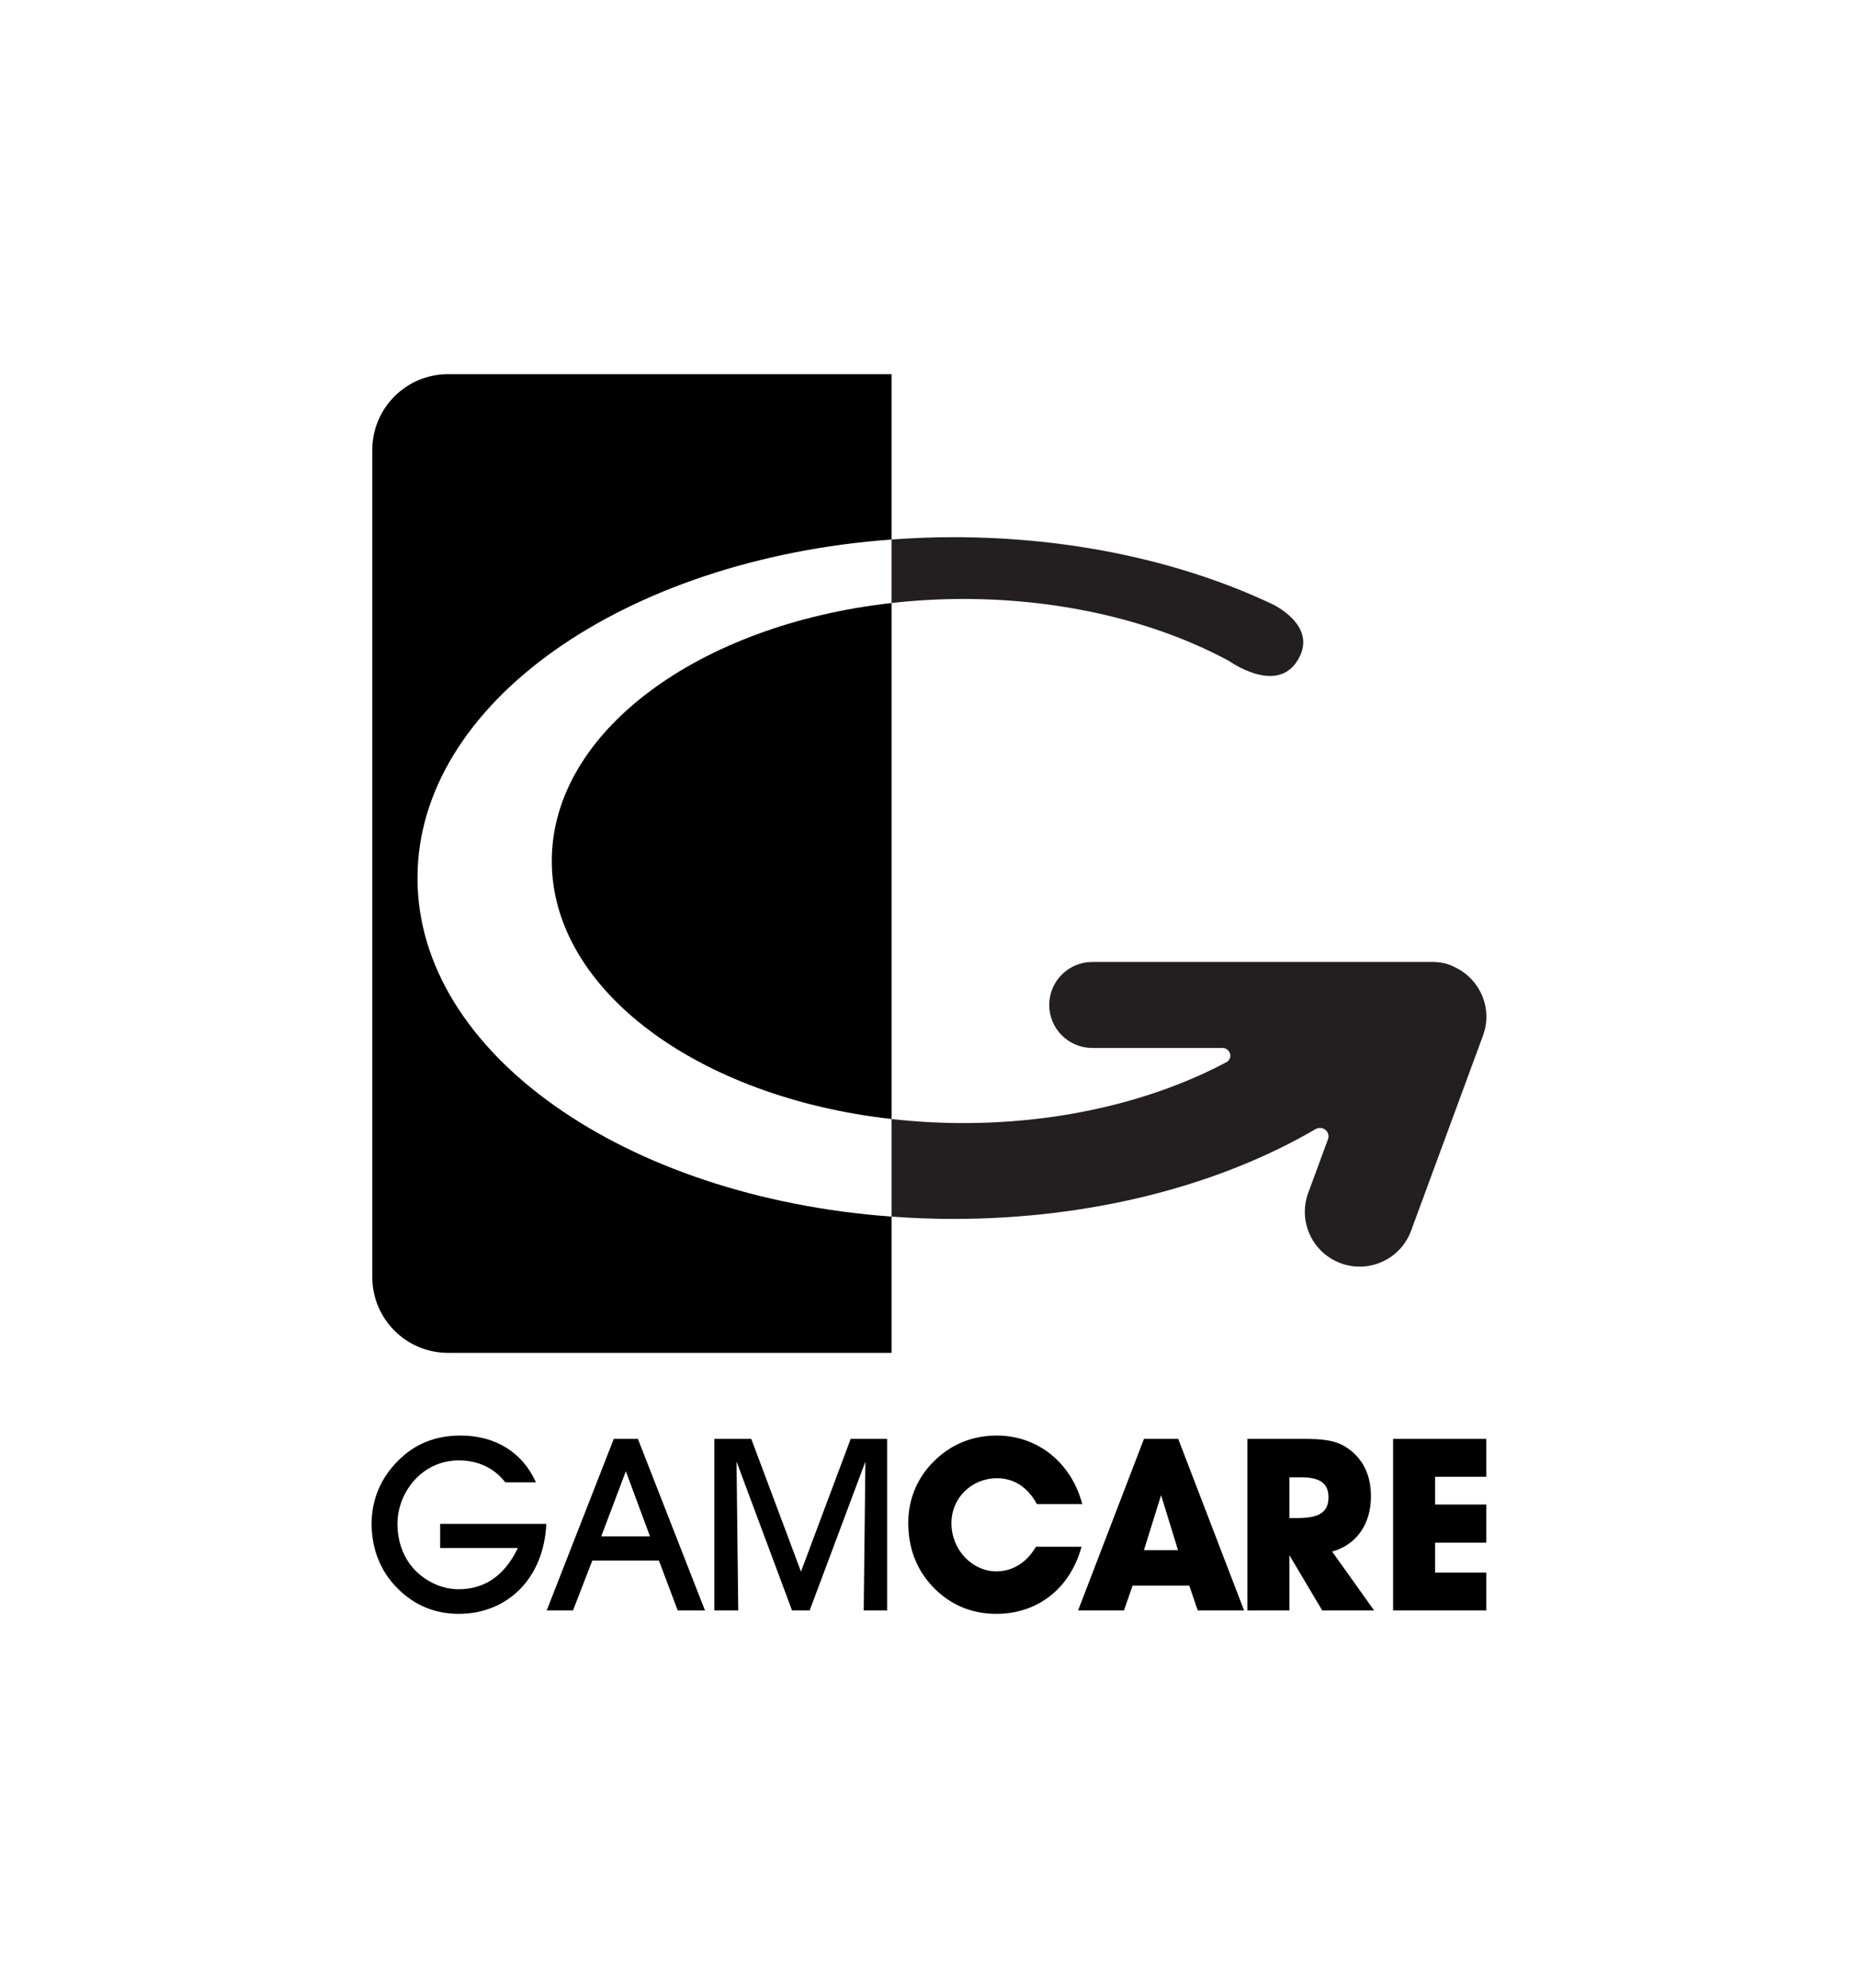
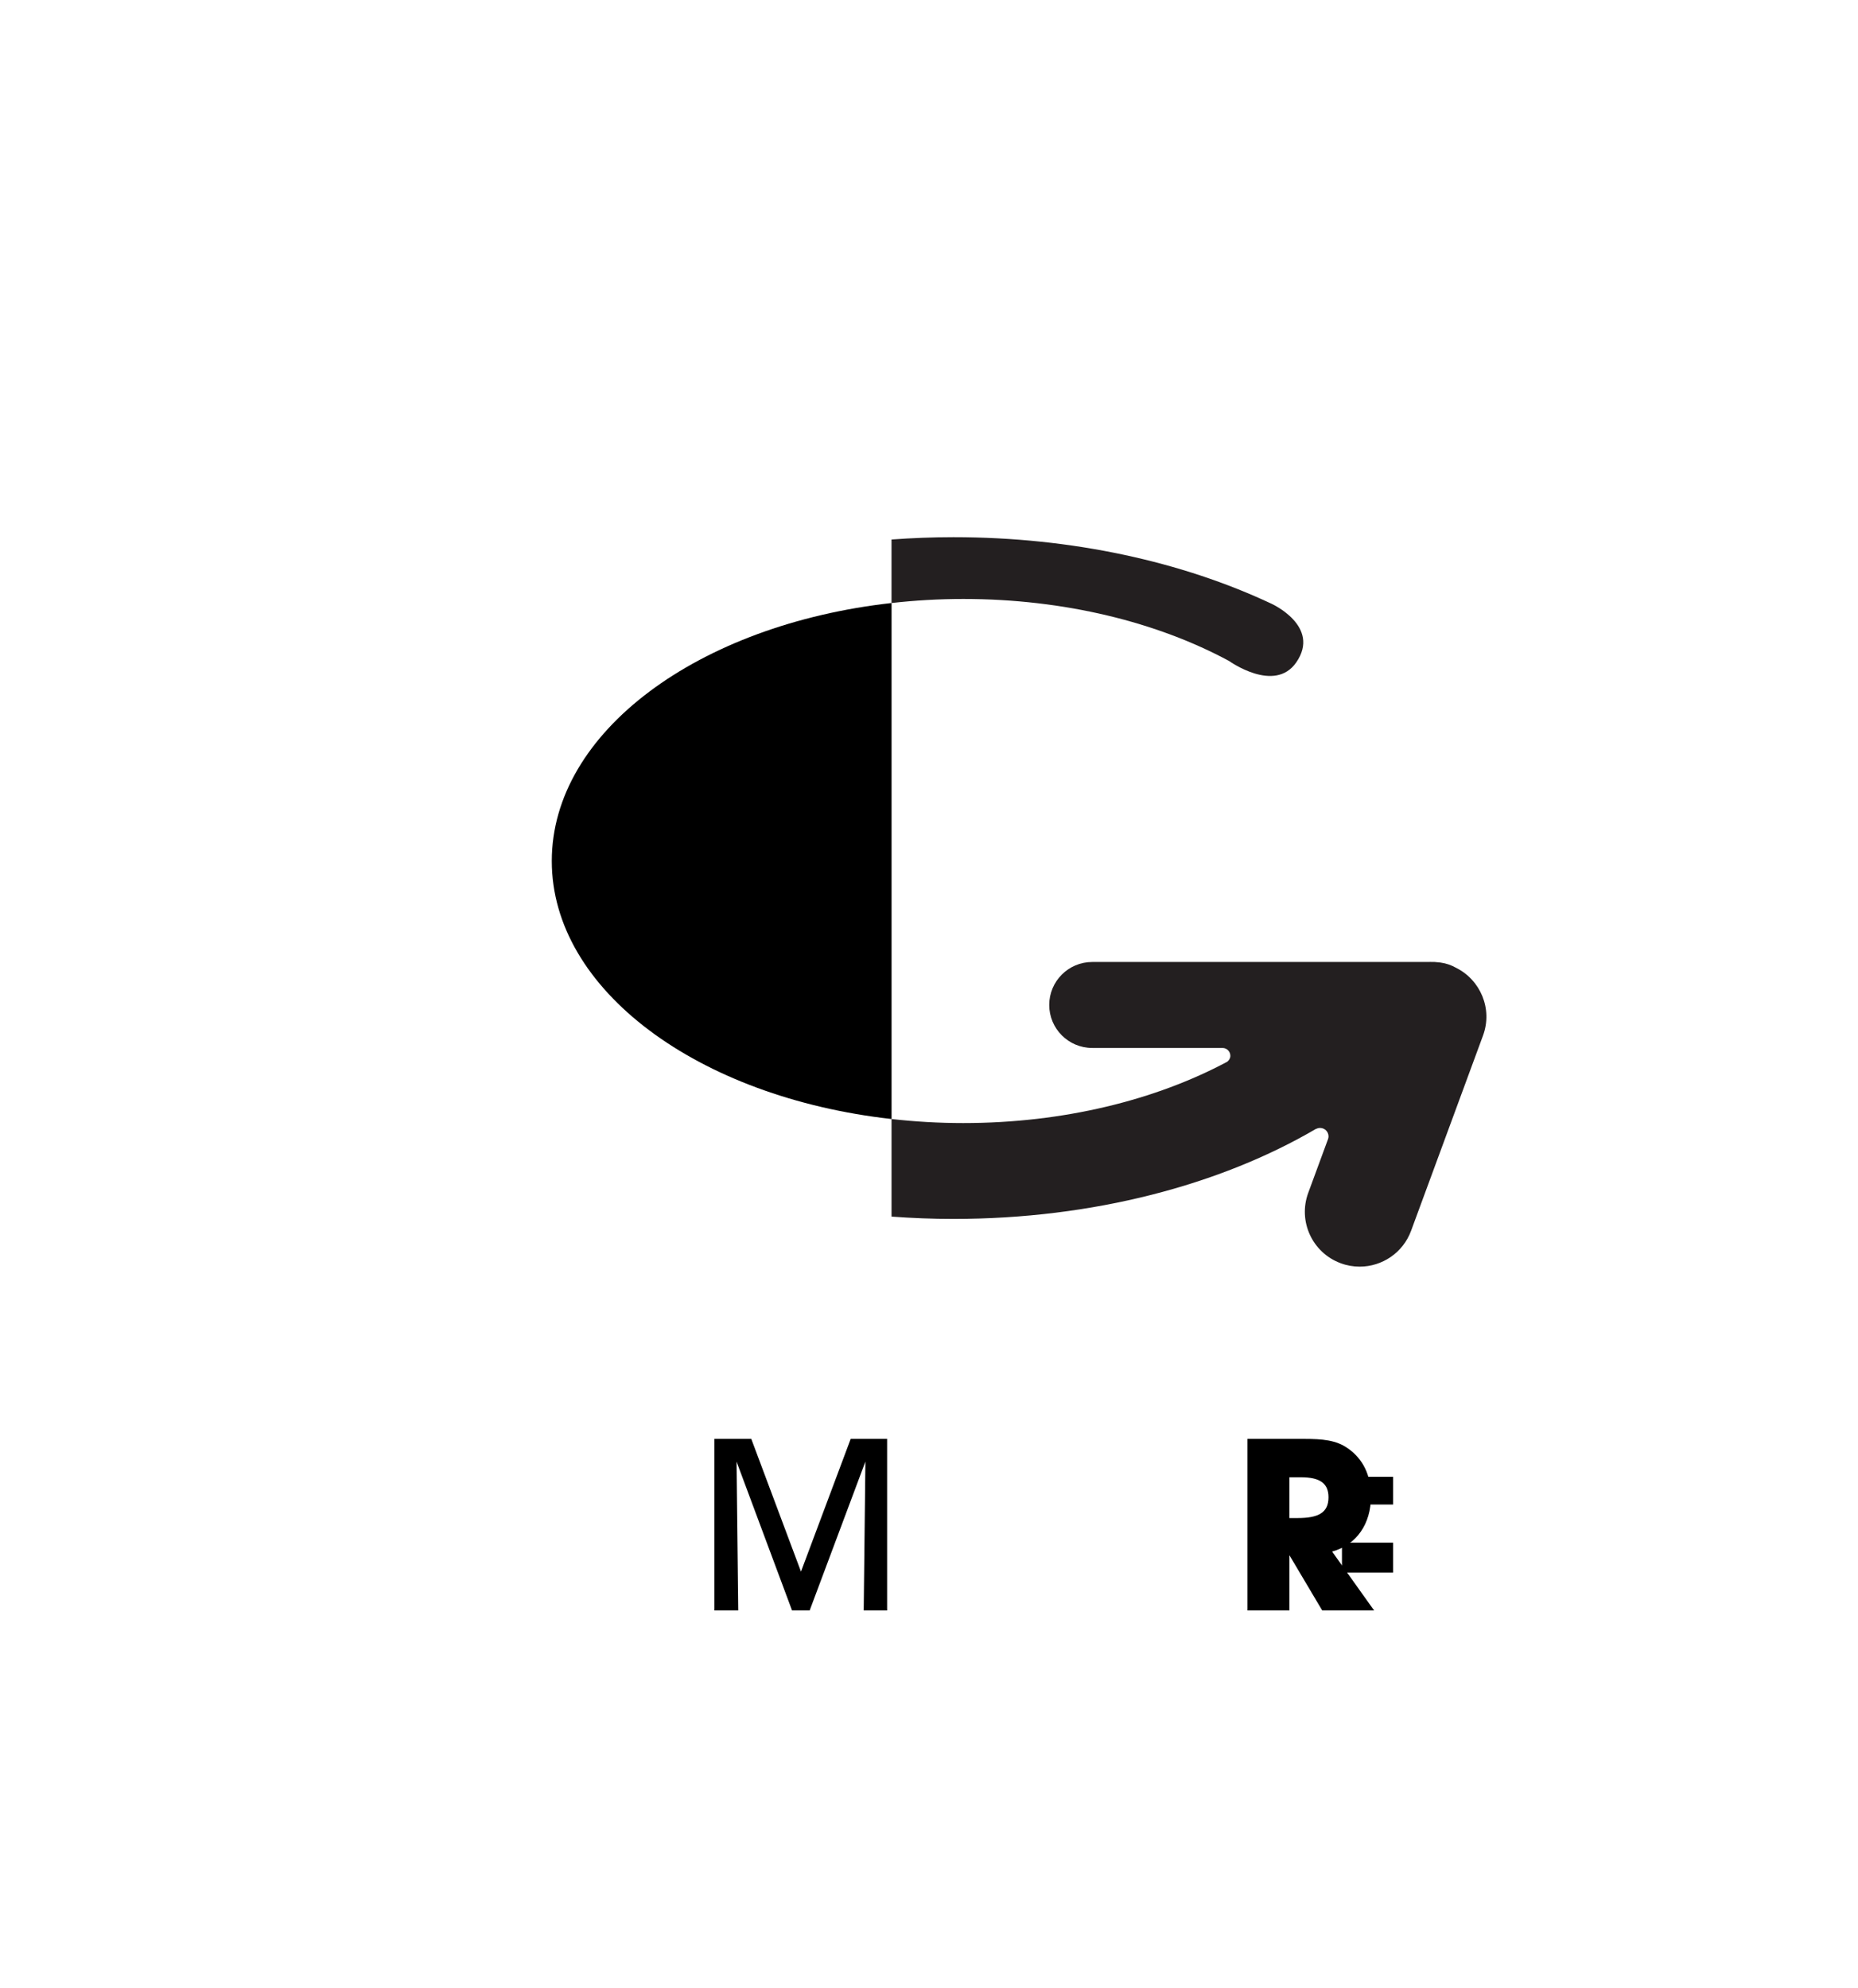
<svg xmlns="http://www.w3.org/2000/svg" version="1.1" id="Layer_1" x="0px" y="0px" viewBox="0 0 100 107" style="enable-background:new 0 0 100 107;" xml:space="preserve">
  <style type="text/css">
	.st0{fill:#231F20;}
</style>
  <g>
    <g>
-       <path d="M29.403,82.018c-0.13,2.935-2.091,4.844-4.714,4.844c-1.376,0-2.558-0.532-3.493-1.584c-0.779-0.87-1.195-2-1.195-3.273    c0-1.286,0.493-2.468,1.442-3.402c0.896-0.897,2-1.338,3.351-1.338c1.883,0,3.338,0.923,4.052,2.519h-1.649    c-0.611-0.779-1.468-1.181-2.507-1.181c-0.87,0-1.675,0.337-2.286,0.96c-0.649,0.662-1.013,1.572-1.013,2.455    c0,0.974,0.337,1.857,0.935,2.481c0.636,0.662,1.506,1.039,2.364,1.039c1.39,0,2.48-0.741,3.182-2.221h-4.182v-1.299H29.403z" />
-       <path d="M30.84,86.68h-1.416l3.61-9.234h1.299l3.61,9.234h-1.467l-1.013-2.688h-3.584L30.84,86.68z M33.684,79.187l-1.325,3.506    h2.624L33.684,79.187z" />
      <path d="M38.448,86.68v-9.234h1.987l2.675,7.143l2.675-7.143h1.961v9.234h-1.26l0.091-8.013l-3,8.013h-0.948l-2.987-8.013    l0.091,8.013H38.448z" />
-       <path d="M53.625,86.862c-1.364,0-2.52-0.506-3.429-1.467c-0.87-0.922-1.312-2.065-1.312-3.428c0-1.273,0.481-2.442,1.403-3.338    c0.909-0.897,2.052-1.364,3.364-1.364c2.156,0,3.999,1.416,4.597,3.688h-2.442c-0.493-0.909-1.234-1.39-2.143-1.39    c-1.377,0-2.455,1.065-2.455,2.416c0,1.467,1.143,2.597,2.416,2.597c0.87,0,1.636-0.468,2.13-1.325h2.455    C57.599,85.498,55.846,86.862,53.625,86.862z" />
-       <path d="M60.492,86.68h-2.468l3.545-9.234h1.844l3.545,9.234h-2.494l-0.455-1.338h-3.051L60.492,86.68z M62.491,80.472    l-0.922,2.961h1.832L62.491,80.472z" />
      <path d="M67.137,86.68v-9.234h3.065c0.974,0,1.715,0.065,2.338,0.506c0.818,0.571,1.247,1.441,1.247,2.584    c0,1.494-0.779,2.611-2.091,2.974l2.26,3.169h-2.793l-1.766-2.974v2.974H67.137z M69.839,81.706c1.117,0,1.662-0.286,1.662-1.117    c0-0.767-0.48-1.077-1.48-1.077h-0.624v2.195H69.839z" />
-       <path d="M74.979,86.68v-9.234h5.013v2.039h-2.753v1.493h2.753v2.052h-2.753v1.611h2.753v2.039H74.979z" />
+       <path d="M74.979,86.68v-9.234v2.039h-2.753v1.493h2.753v2.052h-2.753v1.611h2.753v2.039H74.979z" />
    </g>
    <g>
      <path class="st0" d="M78.356,52.084c-0.248-0.14-0.521-0.234-0.814-0.275c-0.069-0.012-0.137-0.014-0.207-0.021    c-0.037-0.002-0.073-0.011-0.111-0.011h-0.105c-0.093-0.002-0.186-0.007-0.278,0H58.785c-1.278,0-2.314,1.036-2.314,2.313    c0,1.278,1.036,2.314,2.314,2.314H65.8c0.231,0.002,0.419,0.19,0.419,0.422c0,0.134-0.071,0.244-0.169,0.321    c-3.846,2.054-8.794,3.3-14.207,3.3c-1.317,0-2.605-0.077-3.859-0.218v5.252c1.092,0.08,2.201,0.125,3.327,0.125    c7.534,0,14.387-1.842,19.524-4.851l0.001,0.007c0.064-0.033,0.135-0.053,0.212-0.053c0.251,0,0.455,0.204,0.455,0.455    c0,0.046-0.008,0.09-0.022,0.133l-1.07,2.906c-0.563,1.529,0.219,3.224,1.748,3.788c0.336,0.125,0.681,0.183,1.02,0.183    c1.201,0,2.328-0.738,2.768-1.931l3.872-10.51C80.344,54.306,79.688,52.745,78.356,52.084z" />
      <path class="st0" d="M51.843,32.238c5.456,0,10.45,1.256,14.309,3.339c0,0,2.451,1.764,3.617,0.071    c1.338-1.943-1.334-3.152-1.334-3.152c-4.789-2.252-10.713-3.584-17.125-3.583c-1.126,0-2.234,0.045-3.327,0.125v3.418    C49.238,32.316,50.526,32.238,51.843,32.238z" />
      <g>
-         <path d="M24.117,20.138c-2.253,0-4.08,1.827-4.08,4.08v44.518c0,2.254,1.827,4.08,4.08,4.08h23.867v-7.334     C33.624,64.432,22.47,56.676,22.47,47.26c0-9.417,11.154-17.172,25.514-18.222v-8.9H24.117z" />
        <path d="M29.698,46.343c0,6.95,7.897,12.722,18.287,13.886V32.456C37.594,33.62,29.698,39.392,29.698,46.343z" />
      </g>
    </g>
  </g>
</svg>